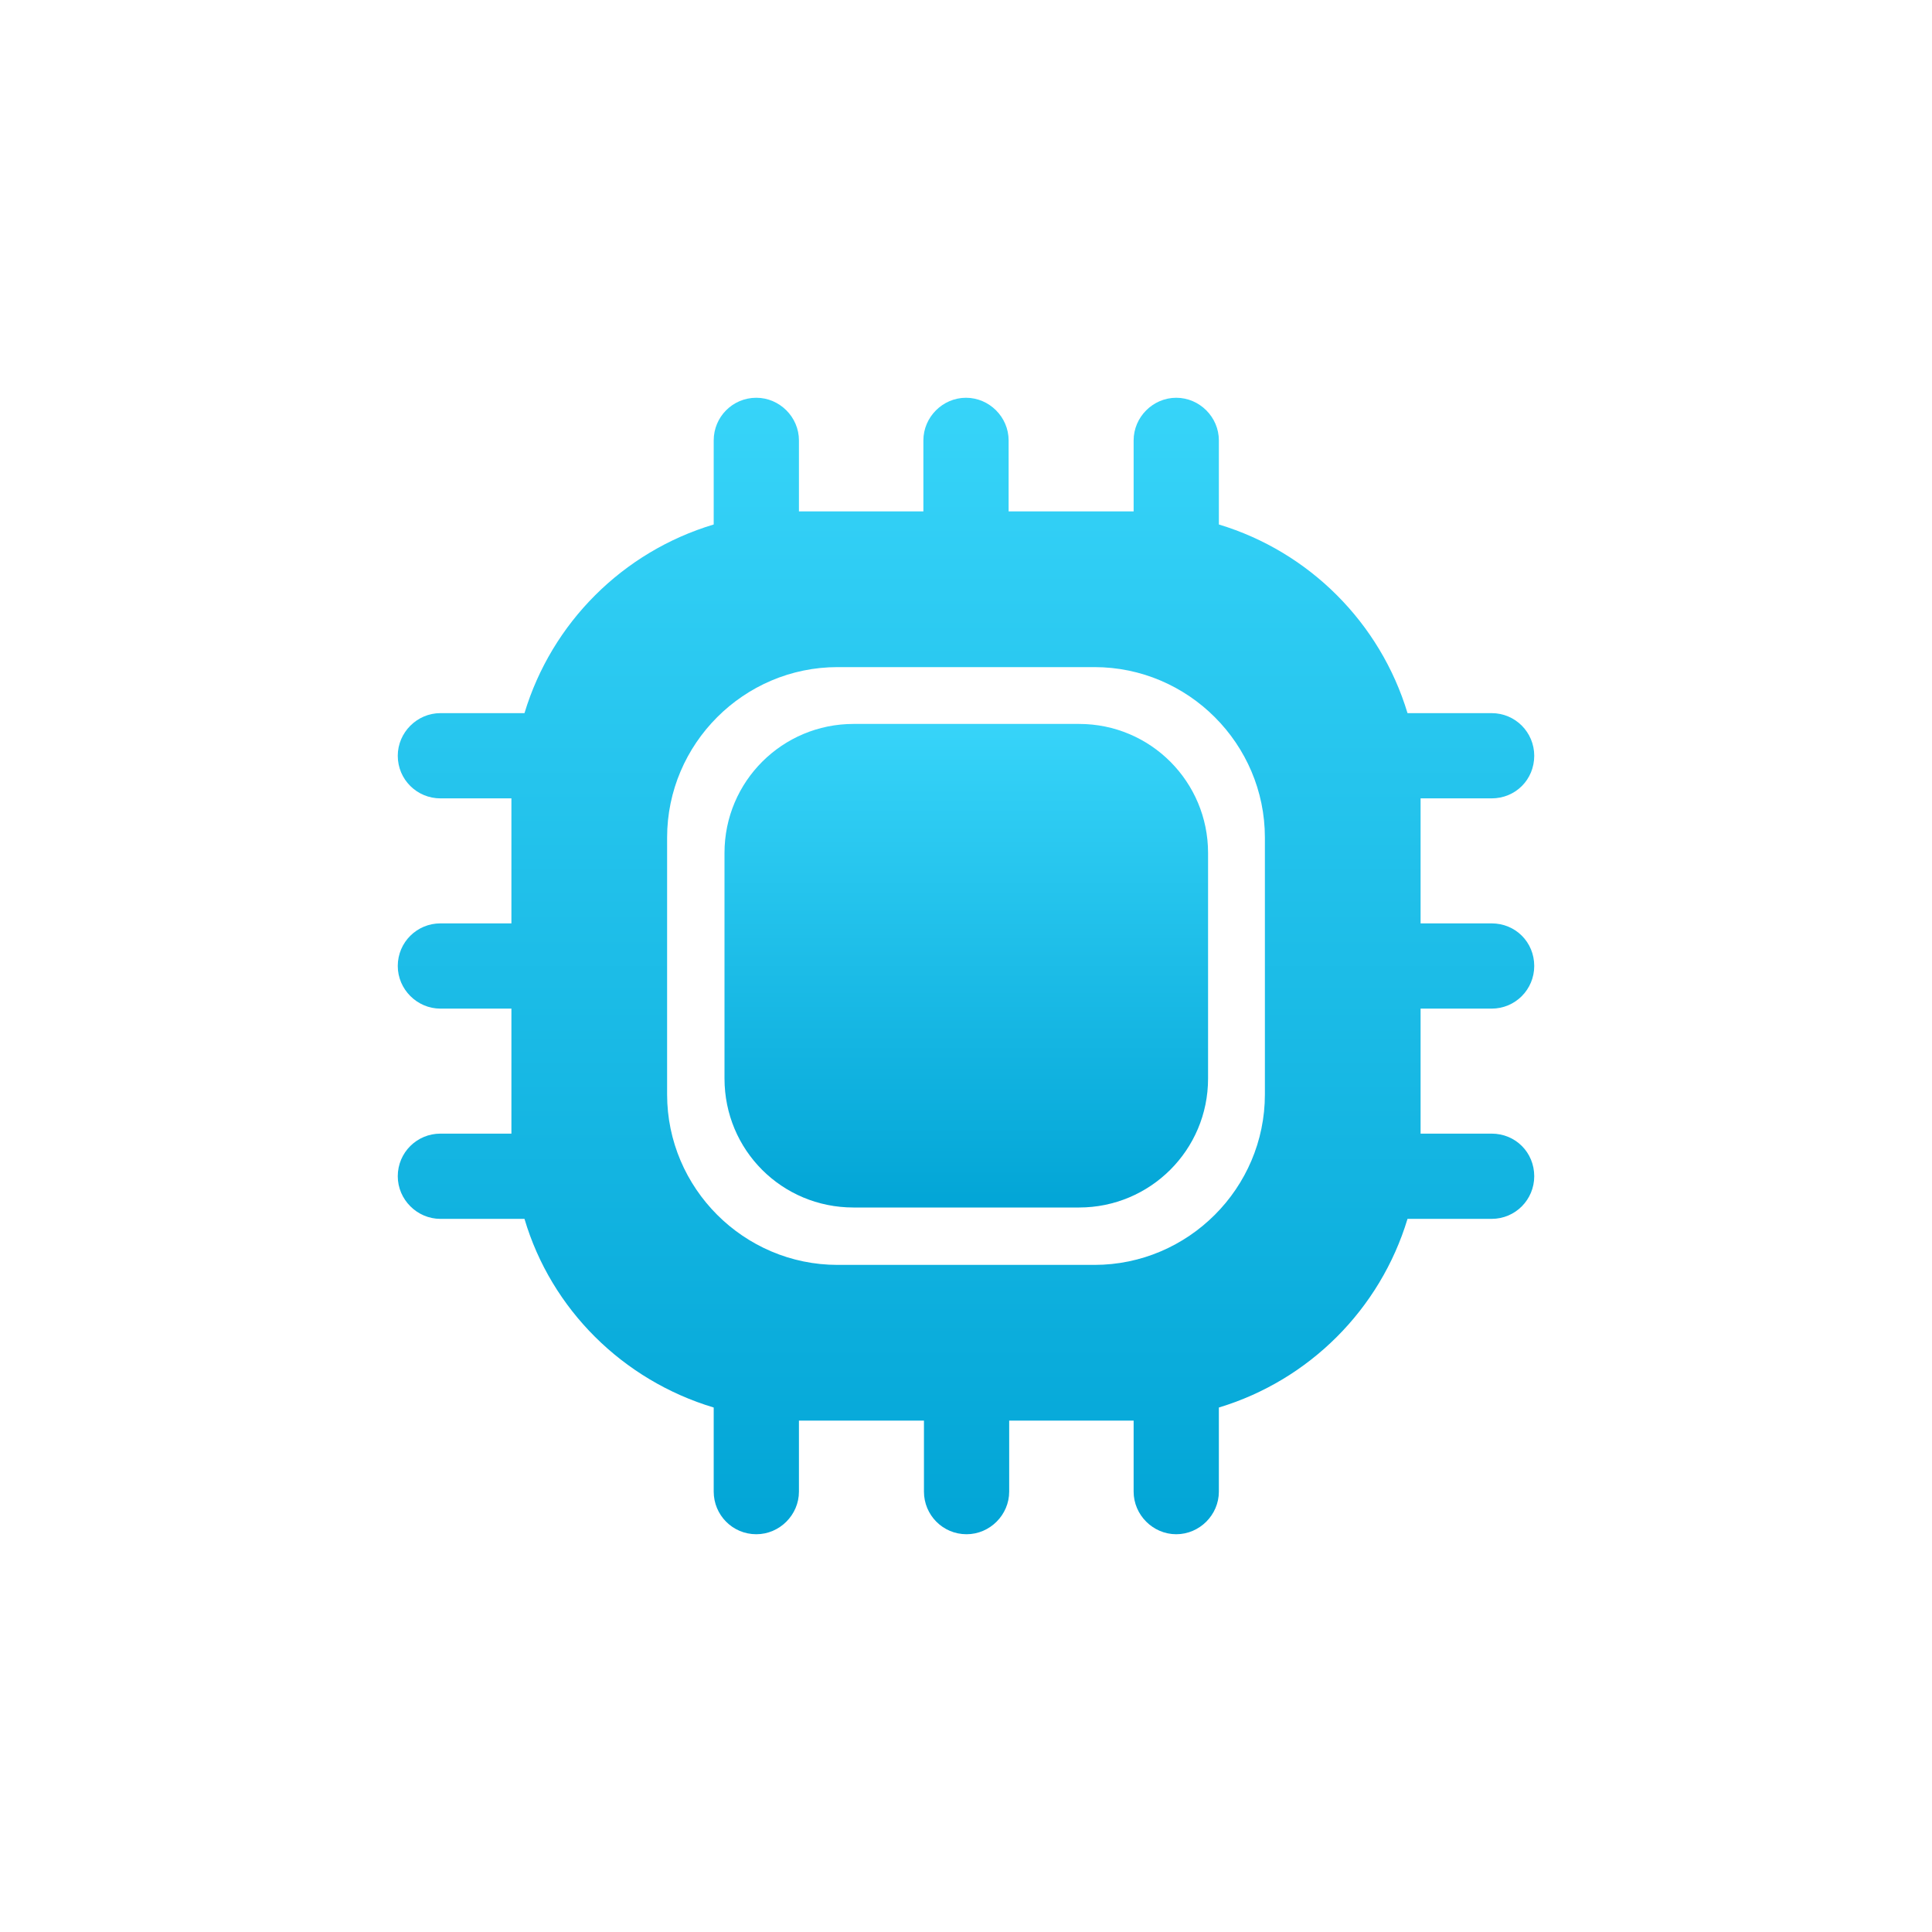
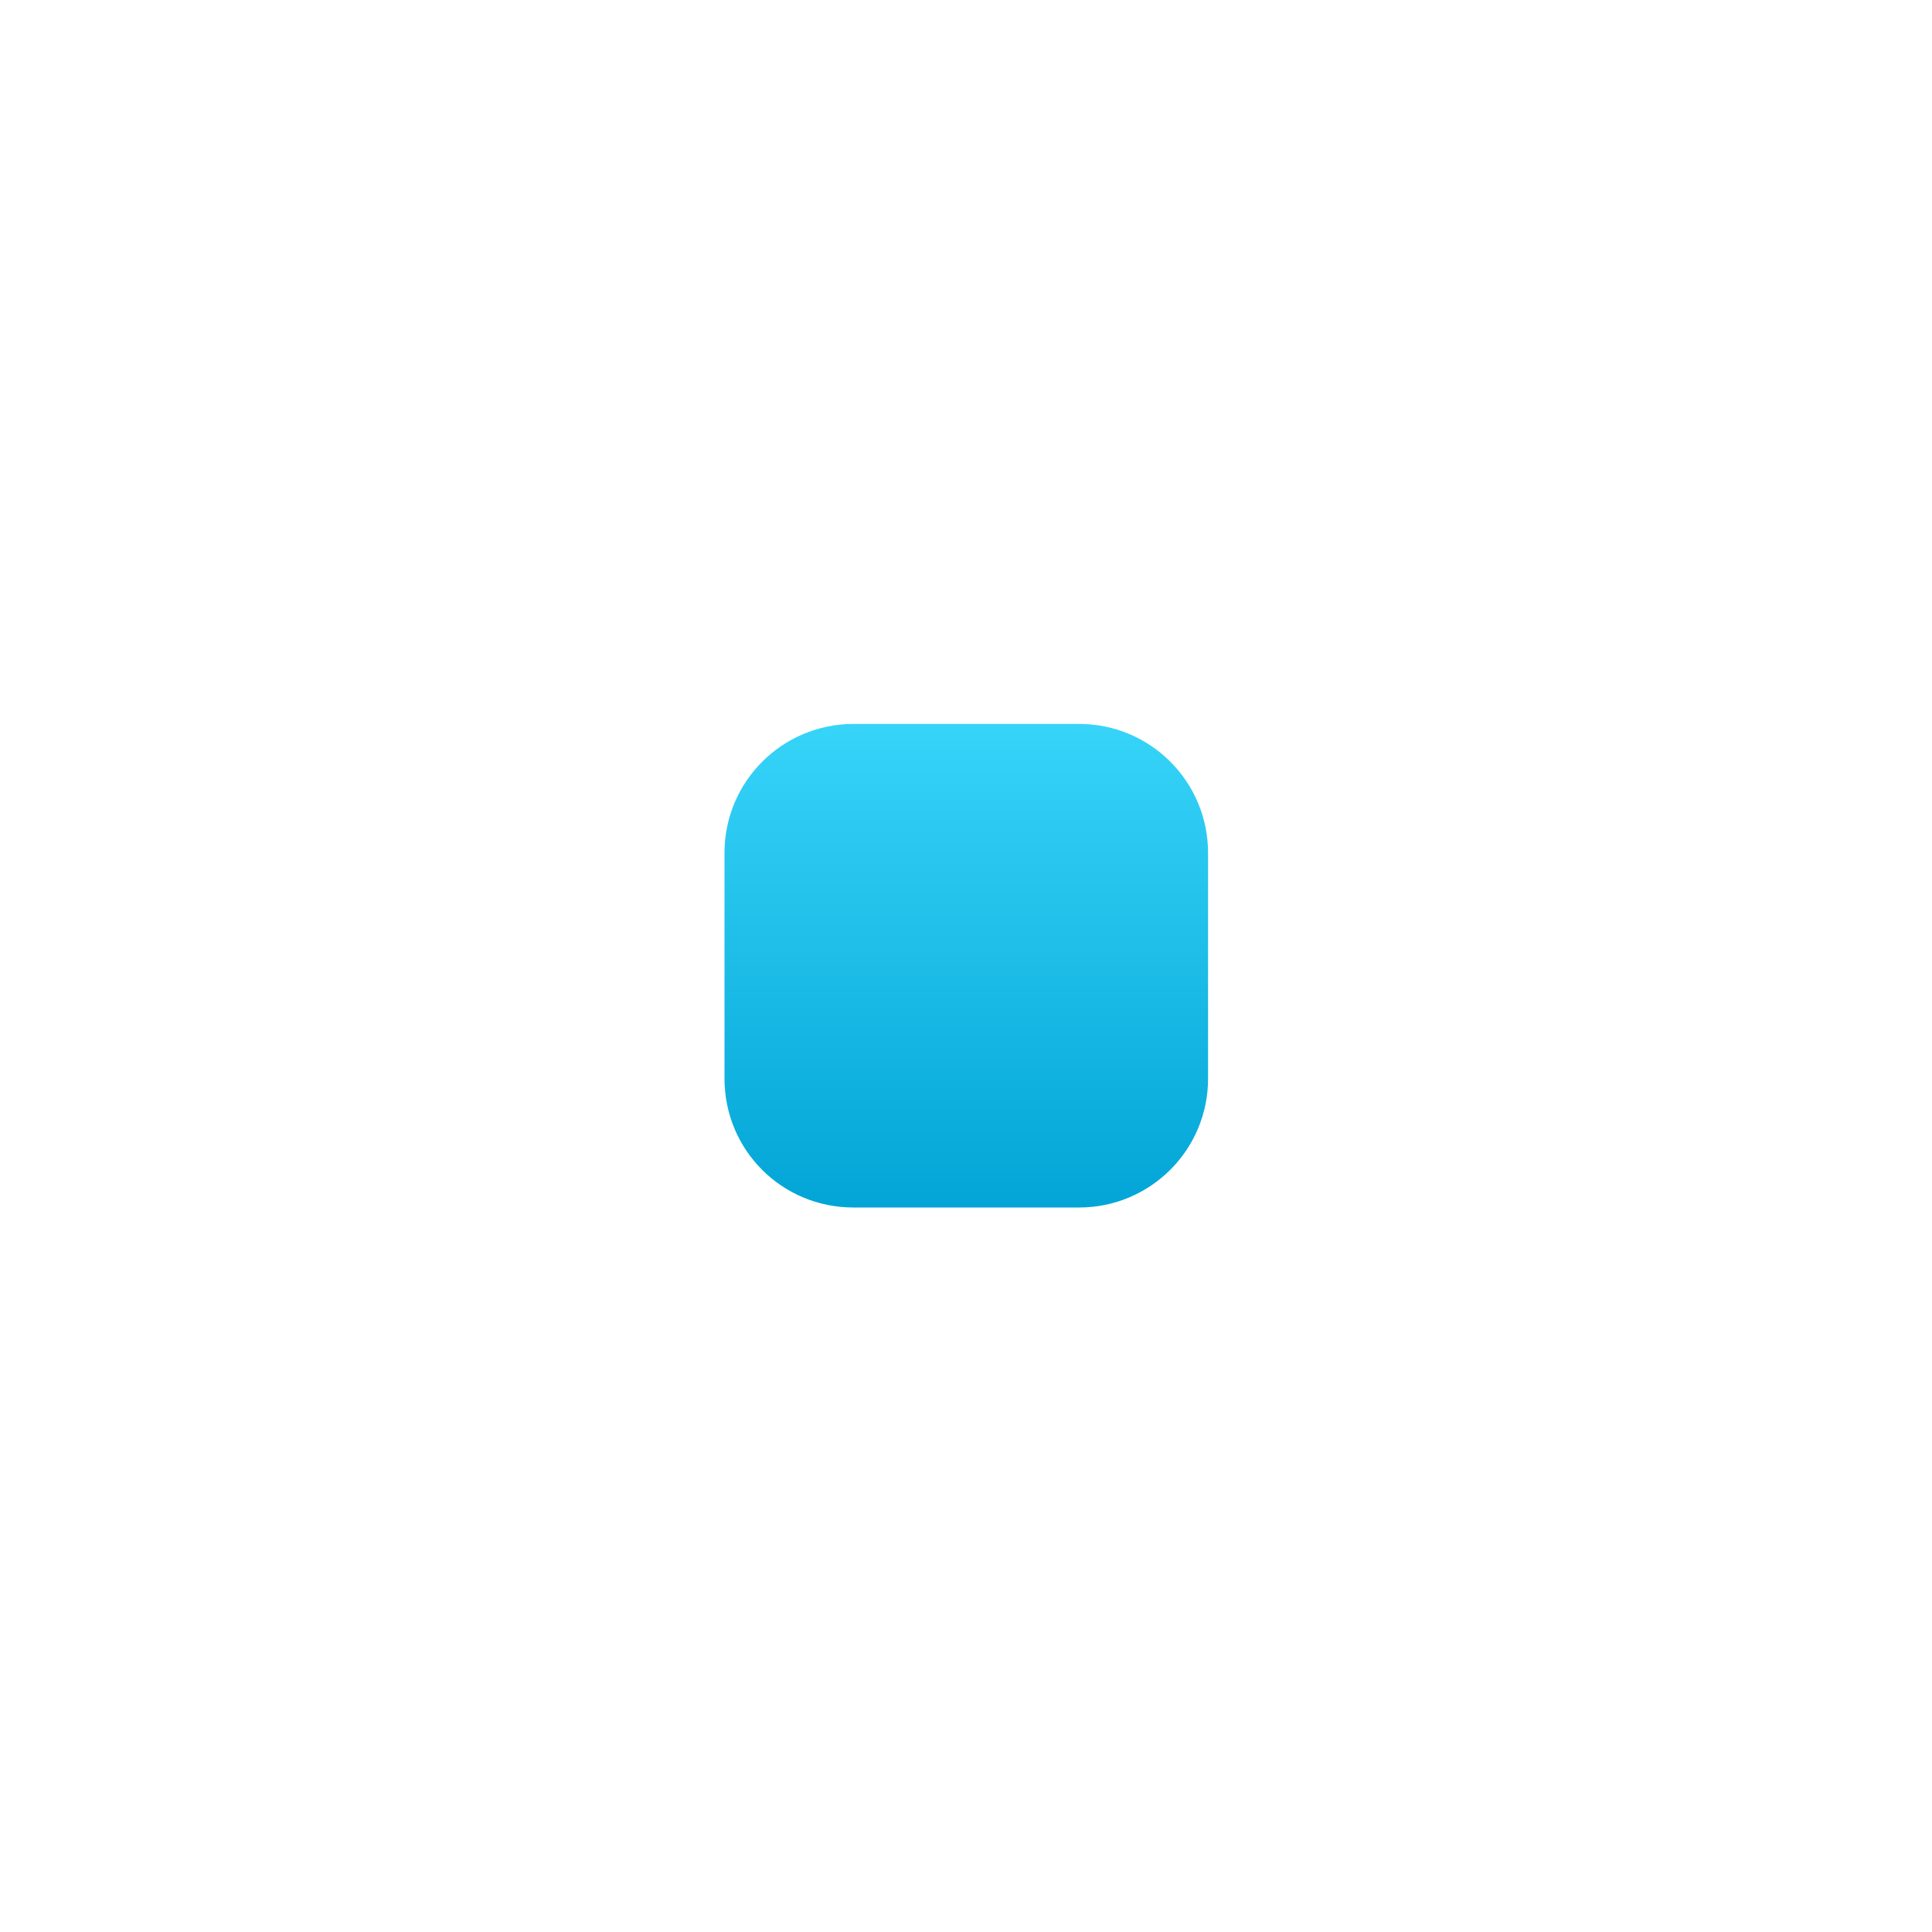
<svg xmlns="http://www.w3.org/2000/svg" width="68" height="68" viewBox="0 0 68 68" fill="none">
-   <path d="M52.5 35.5C53.34 35.5 54 34.82 54 34C54 33.16 53.34 32.5 52.5 32.5H50V28.1H52.5C53.34 28.1 54 27.44 54 26.6C54 25.78 53.34 25.1 52.5 25.1H49.54C48.58 21.92 46.08 19.42 42.9 18.46V15.5C42.9 14.68 42.22 14 41.4 14C40.58 14 39.9 14.68 39.9 15.5V18H35.5V15.5C35.5 14.68 34.82 14 34 14C33.18 14 32.5 14.68 32.5 15.5V18H28.12V15.5C28.12 14.68 27.44 14 26.62 14C25.78 14 25.12 14.68 25.12 15.5V18.46C21.92 19.42 19.42 21.92 18.46 25.1H15.5C14.68 25.1 14 25.78 14 26.6C14 27.44 14.68 28.1 15.5 28.1H18V32.5H15.5C14.68 32.5 14 33.16 14 34C14 34.82 14.68 35.5 15.5 35.5H18V39.9H15.5C14.68 39.9 14 40.56 14 41.4C14 42.22 14.68 42.9 15.5 42.9H18.46C19.4 46.08 21.92 48.58 25.12 49.54V52.5C25.12 53.32 25.78 54 26.62 54C27.44 54 28.12 53.32 28.12 52.5V50H32.52V52.5C32.52 53.32 33.18 54 34.02 54C34.84 54 35.52 53.32 35.52 52.5V50H39.9V52.5C39.9 53.32 40.58 54 41.4 54C42.22 54 42.9 53.32 42.9 52.5V49.54C46.08 48.58 48.58 46.08 49.54 42.9H52.5C53.34 42.9 54 42.22 54 41.4C54 40.56 53.34 39.9 52.5 39.9H50V35.5H52.5ZM44.52 38.52C44.52 41.82 41.82 44.52 38.52 44.52H29.48C26.18 44.52 23.48 41.82 23.48 38.52V29.48C23.48 26.18 26.18 23.48 29.48 23.48H38.52C41.82 23.48 44.52 26.18 44.52 29.48V38.52V38.52Z" fill="url(#paint0_linear_4_114)" />
  <path d="M30.04 42.5H37.98C40.48 42.5 42.52 40.48 42.52 37.96V30.02C42.52 27.52 40.5 25.48 37.98 25.48H30.04C27.54 25.48 25.5 27.5 25.5 30.02V37.96C25.5 40.48 27.52 42.5 30.04 42.5Z" fill="url(#paint1_linear_4_114)" />
  <defs>
    <linearGradient id="paint0_linear_4_114" x1="34" y1="14" x2="34" y2="54" gradientUnits="userSpaceOnUse">
      <stop stop-color="#37D4F9" />
      <stop offset="1" stop-color="#02A5D6" />
    </linearGradient>
    <linearGradient id="paint1_linear_4_114" x1="34.01" y1="25.48" x2="34.01" y2="42.5" gradientUnits="userSpaceOnUse">
      <stop stop-color="#37D4F9" />
      <stop offset="1" stop-color="#02A5D6" />
    </linearGradient>
  </defs>
</svg>